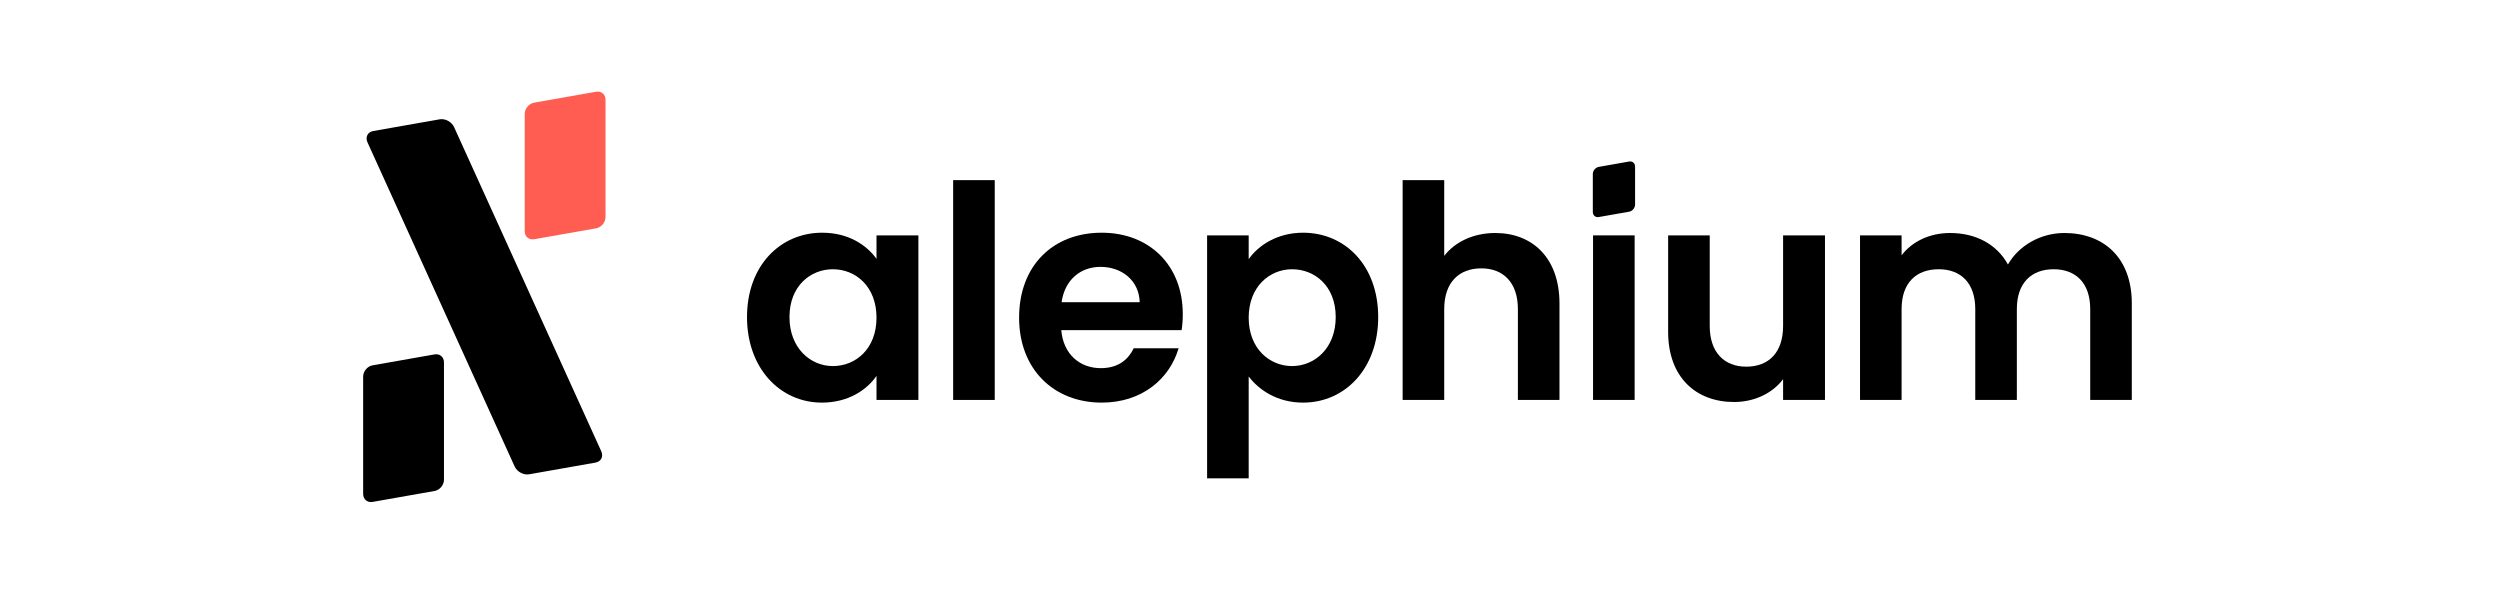
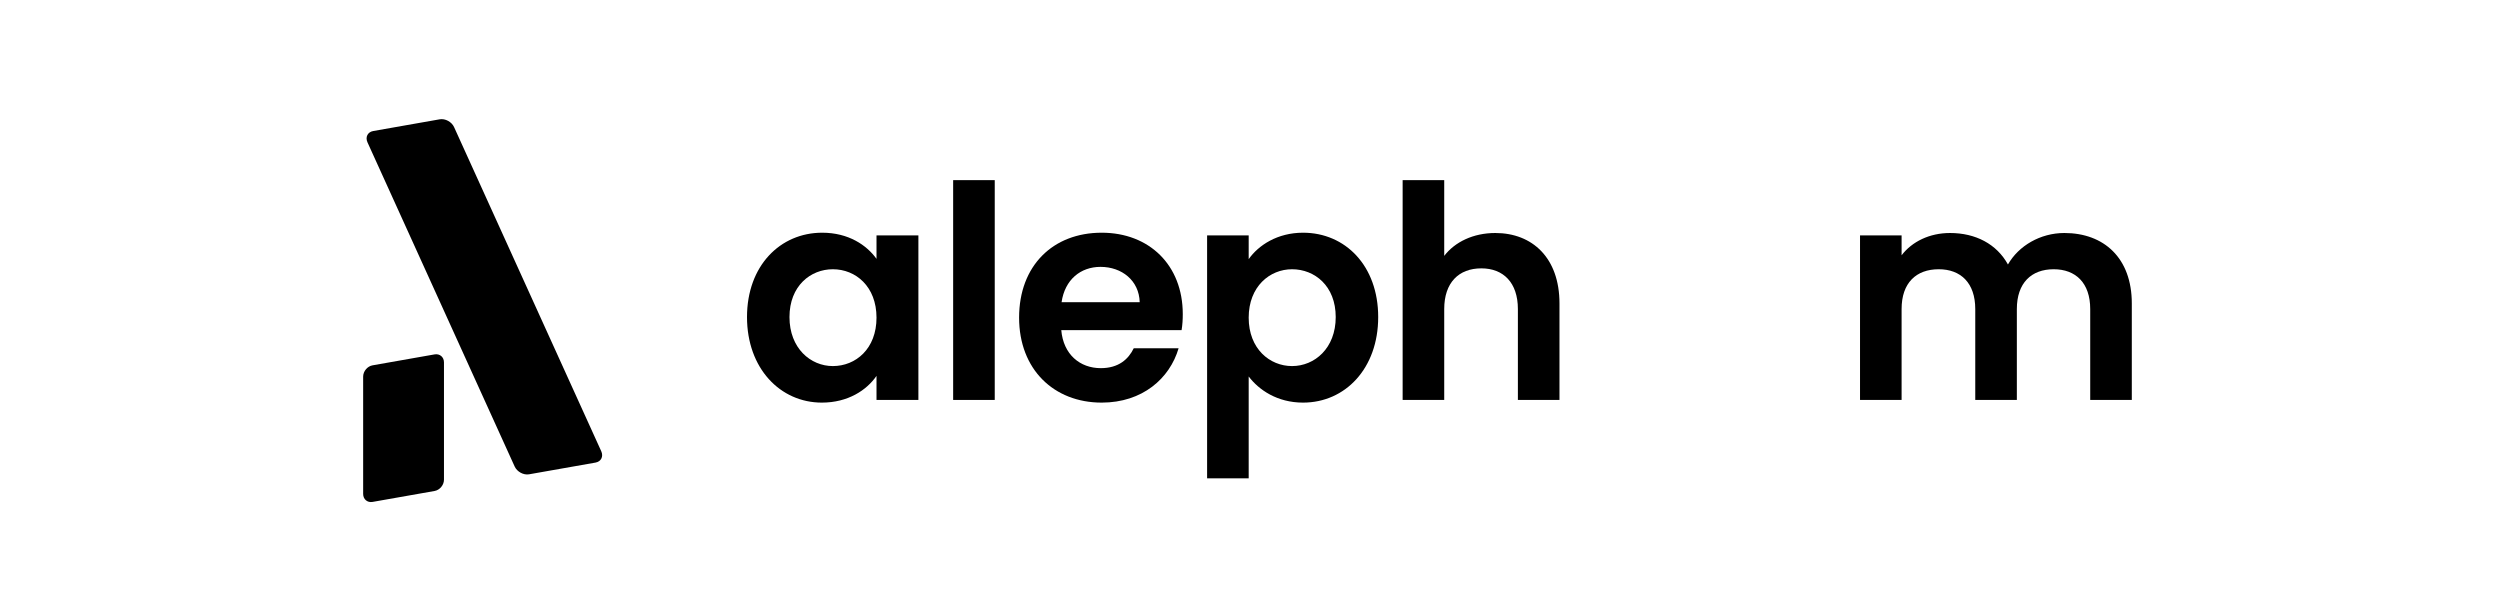
<svg xmlns="http://www.w3.org/2000/svg" width="219" height="52" viewBox="0 0 219 52" fill="none">
  <g clip-path="url(#clip0_805_1122)">
    <path fill-rule="evenodd" clip-rule="evenodd" d="M38.892 31.744C38.892 31.278 38.524 30.965 38.069 31.045L32.635 32.003C32.181 32.083 31.812 32.526 31.812 32.992V43.268C31.812 43.735 32.181 44.048 32.635 43.968L38.069 43.01C38.524 42.93 38.892 42.486 38.892 42.02V31.744Z" fill="black" />
-     <path fill-rule="evenodd" clip-rule="evenodd" d="M53.044 8.734C53.044 8.268 52.676 7.955 52.221 8.035L46.788 8.993C46.333 9.073 45.965 9.517 45.965 9.982V20.258C45.965 20.725 46.333 21.038 46.788 20.958L52.221 20C52.676 19.92 53.044 19.477 53.044 19.01V8.734Z" fill="#FF5D51" />
    <path fill-rule="evenodd" clip-rule="evenodd" d="M39.777 11.133C39.567 10.671 39.003 10.366 38.516 10.452L32.694 11.478C32.207 11.564 31.982 12.008 32.192 12.47L45.084 40.865C45.294 41.327 45.86 41.635 46.347 41.549L52.169 40.522C52.656 40.436 52.879 39.99 52.669 39.528L39.777 11.133Z" fill="black" />
    <path d="M65.438 27.775C65.438 32.276 68.352 35.269 71.995 35.269C74.284 35.269 75.924 34.176 76.782 32.927V35.035H80.451V20.619H76.782V22.675C75.924 21.478 74.336 20.385 72.021 20.385C68.352 20.385 65.438 23.273 65.438 27.775ZM76.782 27.827C76.782 30.559 74.961 32.068 72.957 32.068C71.006 32.068 69.158 30.507 69.158 27.775C69.158 25.043 71.006 23.586 72.957 23.586C74.961 23.586 76.782 25.095 76.782 27.827Z" fill="black" />
    <path d="M87.139 15.78H83.496V35.035H87.139V15.78Z" fill="black" />
    <path d="M96.403 23.378C98.276 23.378 99.786 24.575 99.838 26.474H92.994C93.281 24.496 94.66 23.378 96.403 23.378ZM103.246 30.507H99.317C98.849 31.47 97.99 32.25 96.429 32.25C94.608 32.25 93.15 31.053 92.968 28.92H103.507C103.585 28.451 103.611 27.983 103.611 27.515C103.611 23.221 100.67 20.385 96.507 20.385C92.24 20.385 89.273 23.273 89.273 27.827C89.273 32.355 92.318 35.269 96.507 35.269C100.072 35.269 102.466 33.161 103.246 30.507Z" fill="black" />
    <path d="M109.385 22.701V20.619H105.742V41.904H109.385V32.979C110.27 34.15 111.883 35.269 114.147 35.269C117.842 35.269 120.73 32.276 120.73 27.775C120.73 23.273 117.842 20.385 114.147 20.385C111.909 20.385 110.244 21.478 109.385 22.701ZM117.009 27.775C117.009 30.507 115.162 32.068 113.184 32.068C111.232 32.068 109.385 30.559 109.385 27.827C109.385 25.095 111.232 23.586 113.184 23.586C115.162 23.586 117.009 25.043 117.009 27.775Z" fill="black" />
    <path d="M122.871 35.035H126.514V27.073C126.514 24.757 127.789 23.508 129.766 23.508C131.692 23.508 132.967 24.757 132.967 27.073V35.035H136.61V26.578C136.61 22.597 134.242 20.411 130.989 20.411C129.064 20.411 127.451 21.192 126.514 22.415V15.78H122.871V35.035Z" fill="black" />
-     <path d="M143.194 20.619H139.551V35.034H143.194V20.619Z" fill="black" />
-     <path d="M159.868 20.619H156.199V28.555C156.199 30.871 154.95 32.12 152.972 32.12C151.047 32.12 149.772 30.871 149.772 28.555V20.619H146.129V29.076C146.129 33.031 148.549 35.216 151.905 35.216C153.701 35.216 155.288 34.436 156.199 33.213V35.034H159.868V20.619Z" fill="black" />
    <path d="M183.103 35.034H186.746V26.578C186.746 22.597 184.3 20.411 180.839 20.411C178.732 20.411 176.832 21.53 175.896 23.169C174.907 21.374 173.059 20.411 170.822 20.411C169.026 20.411 167.491 21.166 166.58 22.363V20.619H162.938V35.034H166.58V27.072C166.58 24.782 167.855 23.586 169.833 23.586C171.758 23.586 173.033 24.782 173.033 27.072V35.034H176.676V27.072C176.676 24.782 177.951 23.586 179.903 23.586C181.828 23.586 183.103 24.782 183.103 27.072V35.034Z" fill="black" />
-     <path fill-rule="evenodd" clip-rule="evenodd" d="M143.233 14.593C143.233 14.298 143.001 14.099 142.718 14.149L140.052 14.619C139.763 14.67 139.531 14.95 139.531 15.246V18.57C139.531 18.865 139.763 19.064 140.052 19.013L142.718 18.543C143.001 18.493 143.233 18.212 143.233 17.917V14.593Z" fill="black" />
  </g>
  <defs>
    <clipPath id="clip0_805_1122">
      <rect width="178.25" height="50.929" fill="white" transform="translate(20.152 0.536)" />
    </clipPath>
  </defs>
</svg>